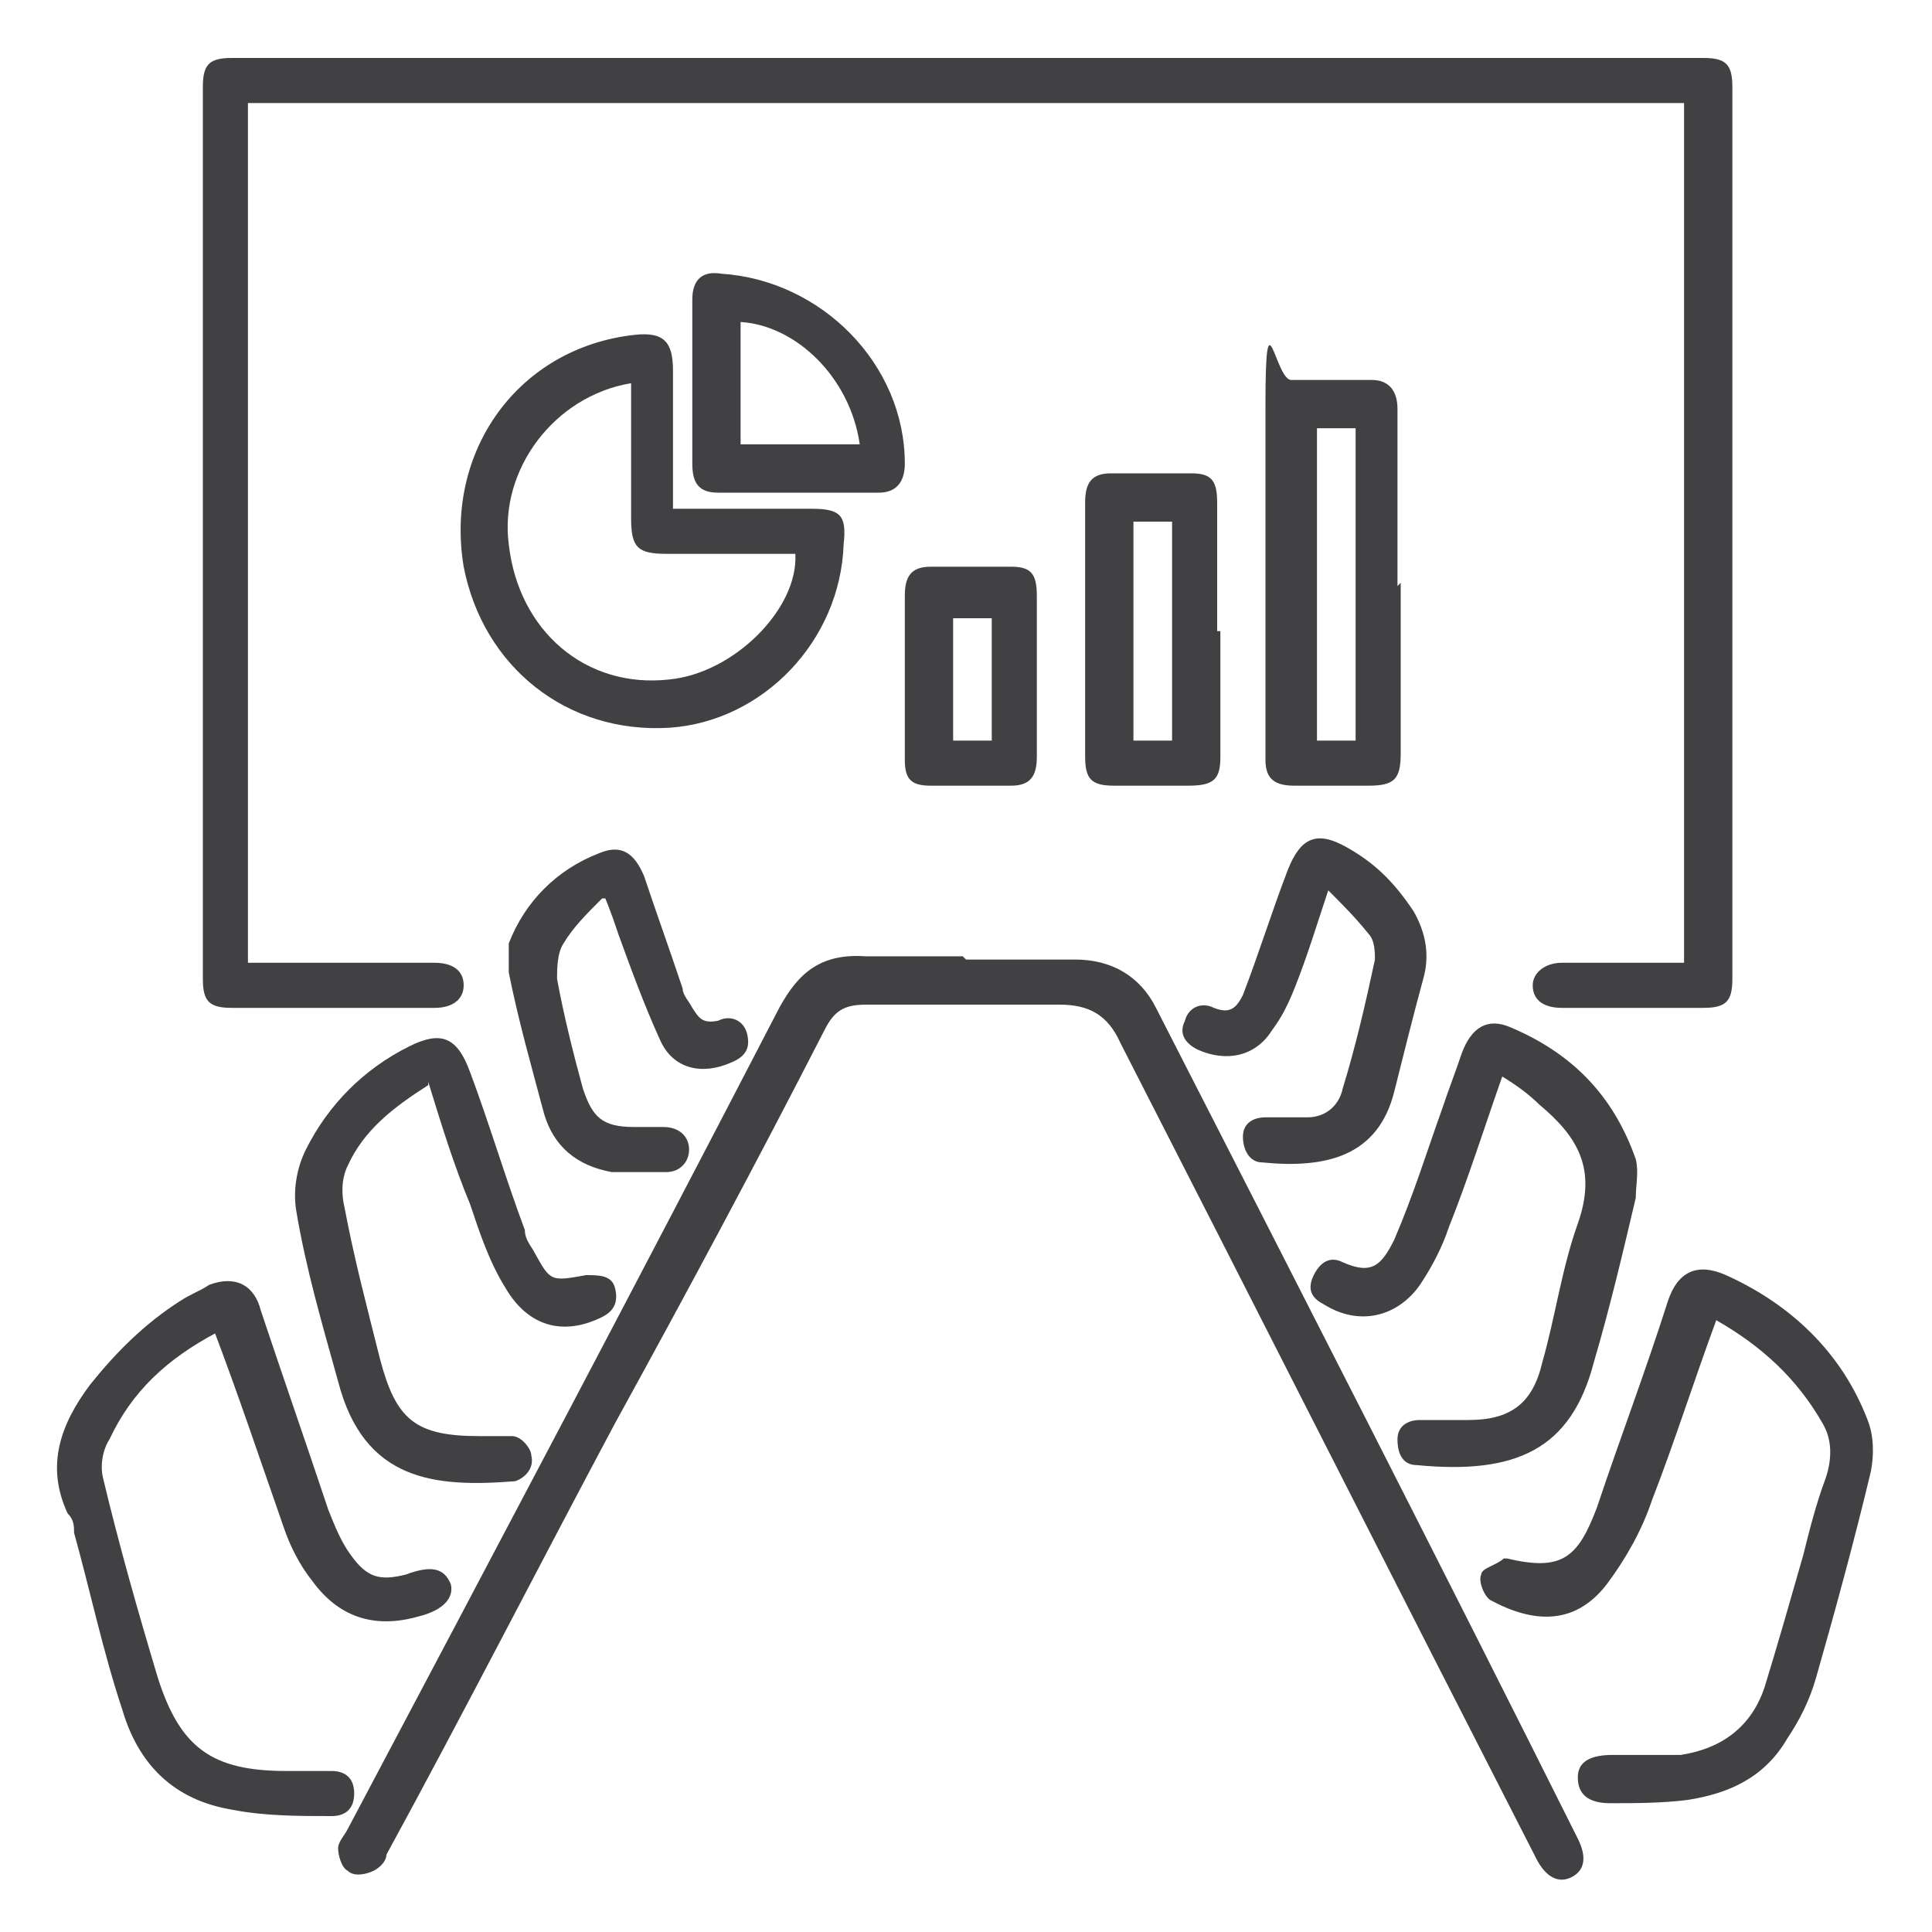
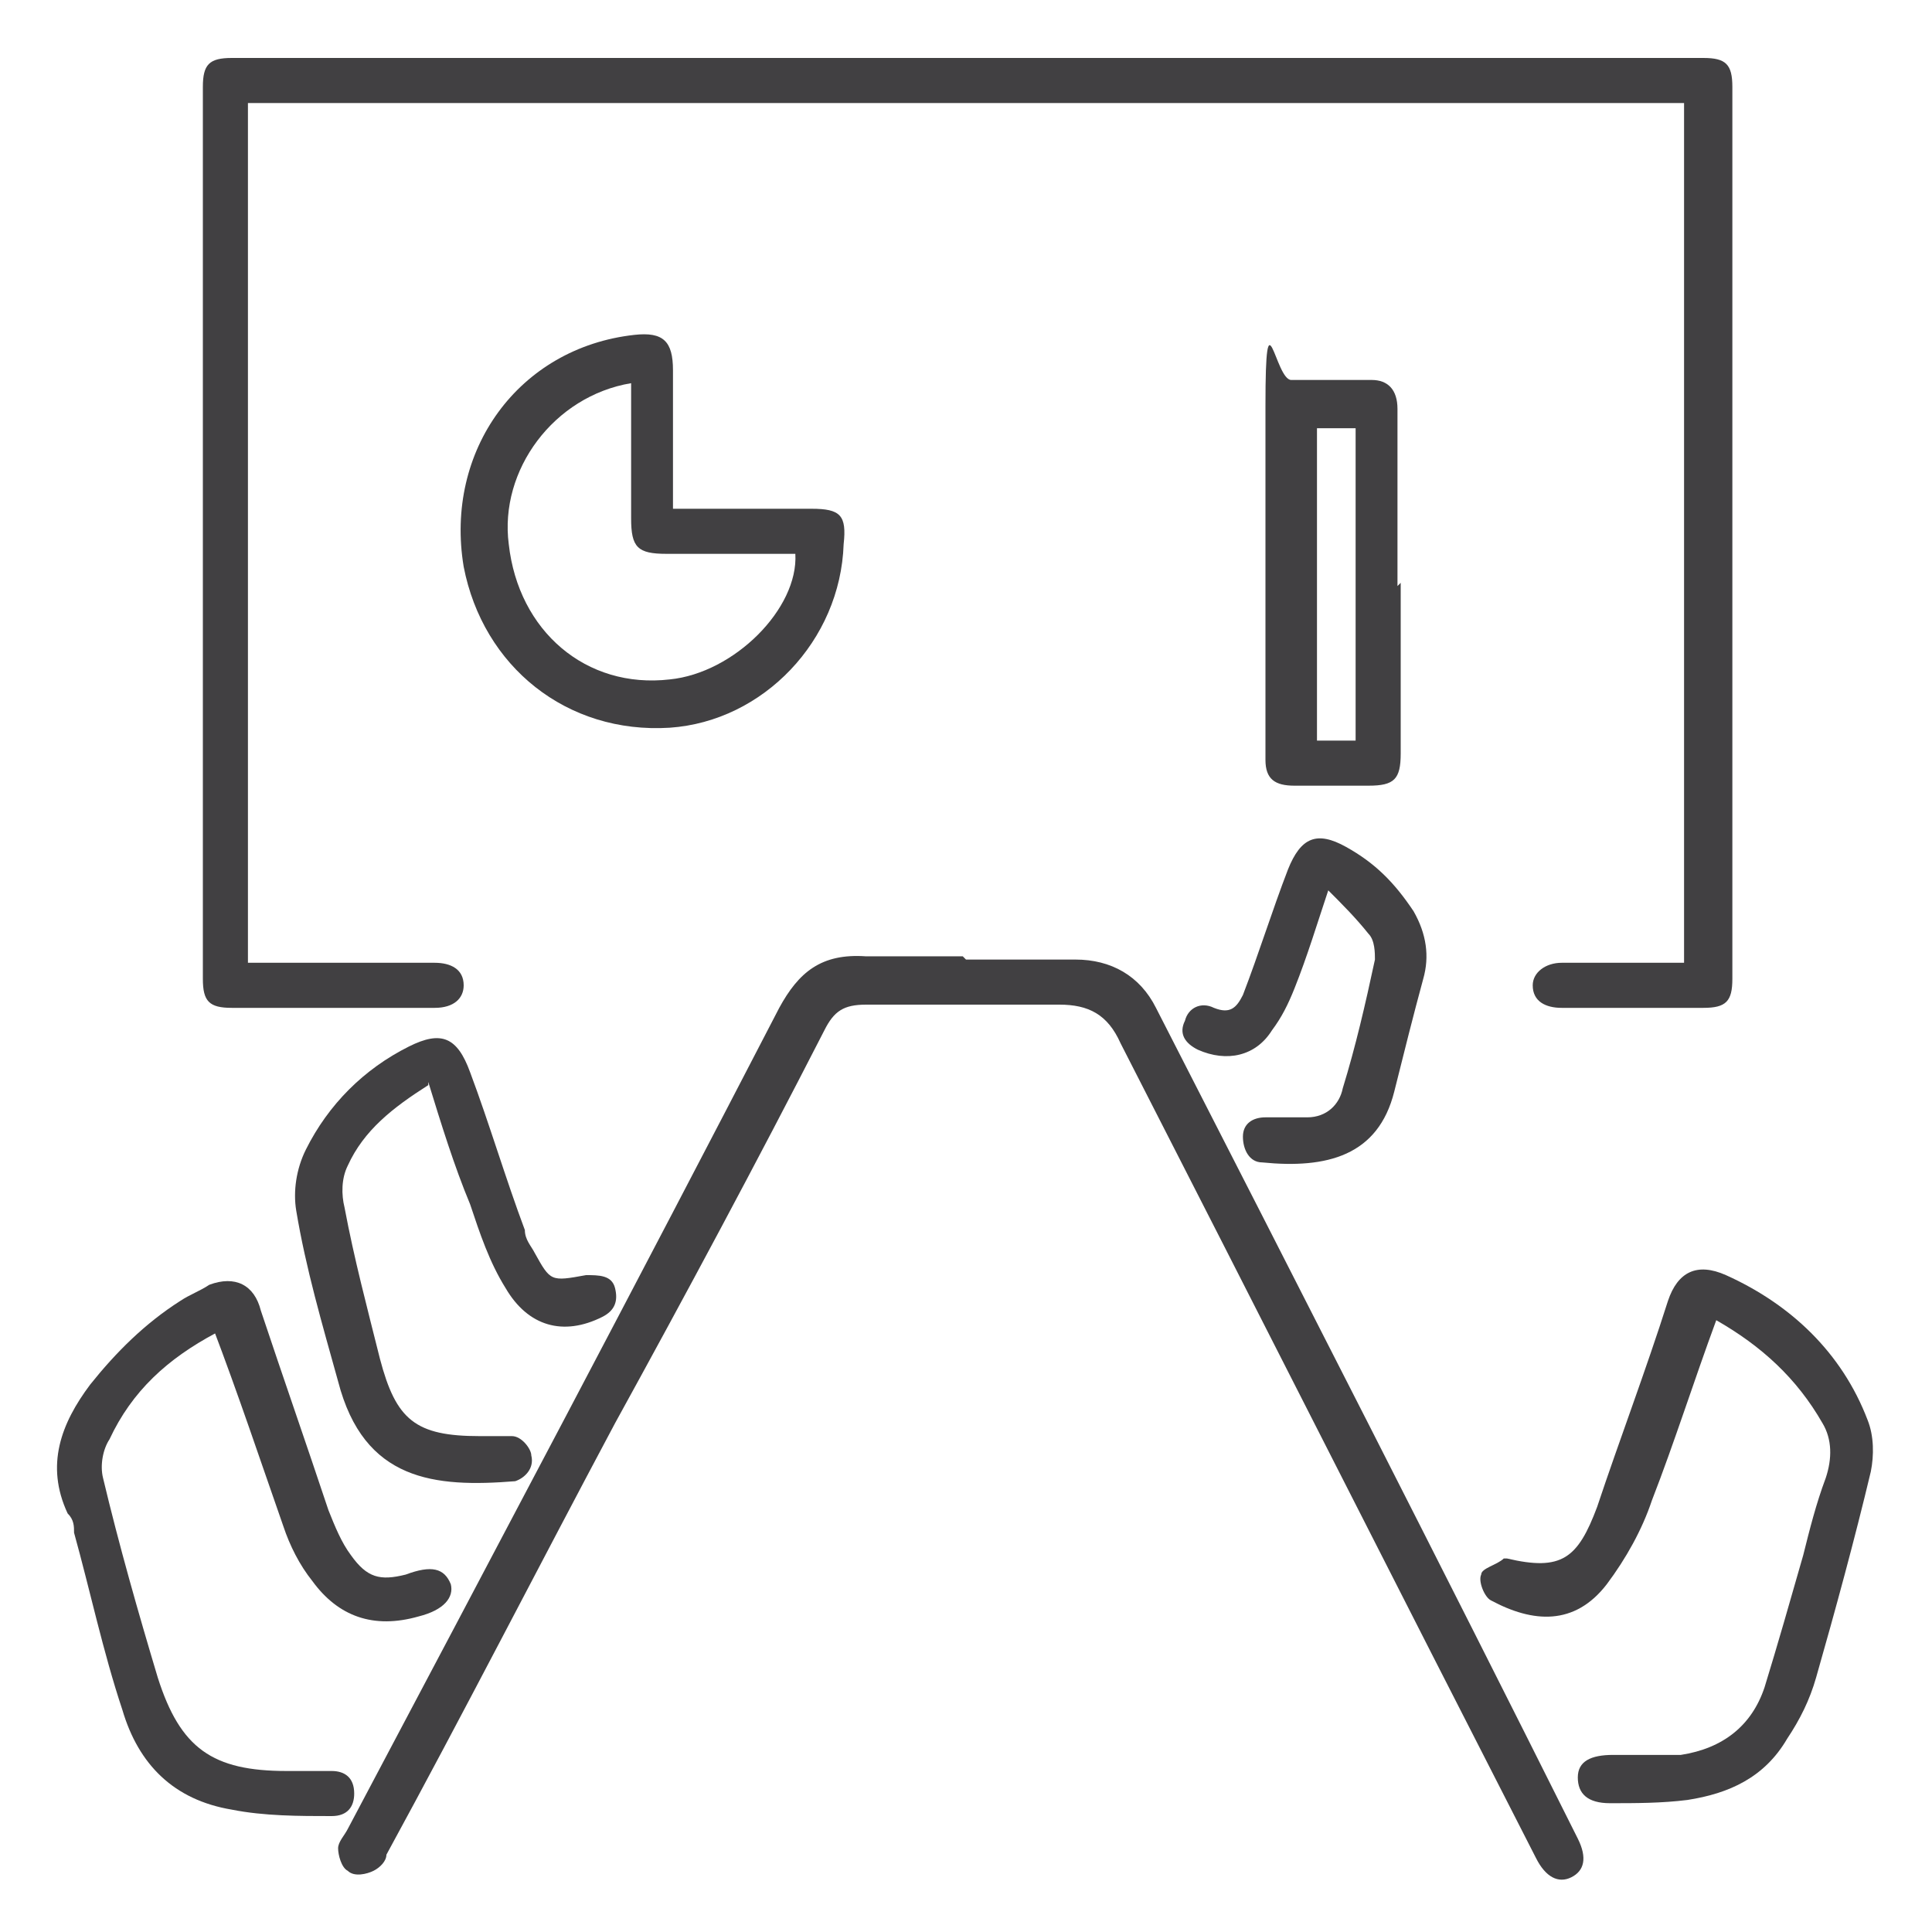
<svg xmlns="http://www.w3.org/2000/svg" id="Layer_1" version="1.1" viewBox="0 0 60 60">
  <defs>
    <style>
      .st0 {
        fill: #414042;
      }
    </style>
  </defs>
  <path class="st0" d="M52.3,3.2H7.7v26.7h.7c1.7,0,3.4,0,5.1,0,.5,0,.9.2.9.7,0,.4-.3.7-.9.7-2.1,0-4.2,0-6.3,0-.7,0-.9-.2-.9-.9,0-9.2,0-18.5,0-27.7,0-.7.2-.9.9-.9,15.2,0,30.4,0,45.7,0,.7,0,.9.2.9.9,0,9.2,0,18.5,0,27.7,0,.7-.2.9-.9.9-1.5,0-2.9,0-4.4,0-.5,0-.9-.2-.9-.7,0-.4.4-.7.9-.7,1.3,0,2.5,0,3.8,0V3.2Z" />
  <path class="st0" d="M30,29.8c1.1,0,2.3,0,3.4,0,1.1,0,2,.5,2.5,1.5,4.4,8.6,8.8,17.2,13.1,25.8.3.6.2,1-.2,1.2-.4.2-.8,0-1.1-.6-4.3-8.4-8.6-16.9-12.9-25.3-.4-.9-1-1.2-1.9-1.2-2,0-4,0-6,0-.7,0-1,.2-1.3.8-2.1,4.1-4.3,8.2-6.5,12.2-2.4,4.5-4.7,9-7.1,13.4,0,.2-.2.4-.4.5-.2.1-.6.2-.8,0-.2-.1-.3-.5-.3-.7,0-.2.2-.4.3-.6,4.5-8.5,9-17,13.4-25.5.6-1.1,1.3-1.7,2.7-1.6,1,0,2,0,3,0h0Z" />
  <path class="st0" d="M53.3,41c-.7,1.9-1.3,3.8-2,5.6-.3.9-.8,1.8-1.4,2.6-1,1.3-2.3,1.2-3.6.5-.2-.1-.4-.6-.3-.8,0-.2.5-.3.7-.5,0,0,0,0,.1,0,1.7.4,2.2,0,2.8-1.6.7-2.1,1.5-4.2,2.2-6.4.3-.9.9-1.2,1.8-.8,2,.9,3.6,2.4,4.4,4.5.2.5.2,1.1.1,1.6-.5,2.1-1.1,4.3-1.7,6.4-.2.7-.5,1.3-.9,1.9-.7,1.2-1.8,1.7-3.1,1.9-.8.1-1.6.1-2.4.1-.7,0-1-.3-1-.8,0-.5.4-.7,1.1-.7.7,0,1.4,0,2.1,0,1.3-.2,2.2-.9,2.6-2.1.4-1.3.8-2.7,1.2-4.1.2-.8.4-1.6.7-2.4.2-.6.2-1.2-.1-1.7-.8-1.4-1.9-2.4-3.3-3.2" />
  <path class="st0" d="M6.7,41.4c-1.5.8-2.6,1.8-3.3,3.3-.2.3-.3.8-.2,1.2.5,2.1,1.1,4.2,1.7,6.2.7,2.2,1.7,2.9,4,2.9.5,0,.9,0,1.4,0,.4,0,.7.2.7.7,0,.4-.2.7-.7.7-1,0-2.1,0-3.1-.2-1.8-.3-2.9-1.4-3.4-3.1-.6-1.8-1-3.7-1.5-5.5,0-.2,0-.4-.2-.6-.7-1.5-.2-2.8.7-4,.8-1,1.7-1.9,2.8-2.6.3-.2.6-.3.9-.5.8-.3,1.4,0,1.6.8.7,2.1,1.4,4.1,2.1,6.2.2.5.4,1,.7,1.4.5.7.9.8,1.7.6.8-.3,1.2-.2,1.4.3.1.4-.2.8-1,1-1.4.4-2.5,0-3.3-1.1-.4-.5-.7-1.1-.9-1.7-.7-2-1.4-4.1-2.2-6.2" />
-   <path class="st0" d="M46.7,33.3c-.6,1.7-1.1,3.3-1.7,4.8-.2.6-.5,1.2-.9,1.8-.7,1-1.9,1.3-3,.6-.4-.2-.5-.5-.3-.9.2-.4.5-.6.9-.4.9.4,1.2.1,1.6-.7.6-1.4,1-2.7,1.5-4.1.2-.6.4-1.1.6-1.7.3-.8.8-1.1,1.5-.8,1.9.8,3.2,2.1,3.9,4.1.1.4,0,.8,0,1.2-.4,1.7-.8,3.4-1.3,5.1-.7,2.7-2.4,3.5-5.5,3.2-.4,0-.6-.3-.6-.8,0-.4.3-.6.7-.6.5,0,1,0,1.5,0,1.3,0,2-.5,2.3-1.8.4-1.4.6-2.9,1.1-4.3.6-1.7,0-2.7-1.2-3.7-.3-.3-.7-.6-1.2-.9" />
  <path class="st0" d="M13.3,33.7c-1.1.7-2,1.4-2.5,2.5-.2.4-.2.9-.1,1.3.3,1.6.7,3.1,1.1,4.7.5,1.9,1.1,2.4,3.1,2.4.3,0,.7,0,1,0,.3,0,.6.4.6.6.1.4-.2.7-.5.8-2.5.2-4.7,0-5.5-3.1-.5-1.8-1-3.5-1.3-5.3-.1-.6,0-1.3.3-1.9.7-1.4,1.8-2.5,3.2-3.2,1-.5,1.5-.3,1.9.8.6,1.6,1.1,3.3,1.7,4.9,0,.3.2.5.3.7.5.9.5.9,1.6.7.4,0,.8,0,.9.4.1.4,0,.7-.4.9-1.2.6-2.3.3-3-.9-.5-.8-.8-1.7-1.1-2.6-.5-1.2-.9-2.5-1.3-3.8" />
  <path class="st0" d="M41.3,27.5c-.4,1.2-.7,2.2-1.1,3.2-.2.5-.4.9-.7,1.3-.5.8-1.4,1-2.3.6-.4-.2-.6-.5-.4-.9.1-.4.5-.6.9-.4.5.2.7,0,.9-.4.5-1.3.9-2.6,1.4-3.9.4-1,.9-1.2,1.8-.7.9.5,1.5,1.1,2.1,2,.4.7.5,1.4.3,2.1-.3,1.1-.6,2.3-.9,3.5-.5,2-2.1,2.4-4.1,2.2-.4,0-.6-.4-.6-.8,0-.4.3-.6.7-.6.4,0,.9,0,1.3,0,.6,0,1-.4,1.1-.9.4-1.3.7-2.6,1-4,0-.2,0-.6-.2-.8-.4-.5-.8-.9-1.3-1.4" />
-   <path class="st0" d="M18.7,27.9c-.5.5-.9.9-1.2,1.4-.2.3-.2.8-.2,1.1.2,1.1.5,2.3.8,3.4.3.9.6,1.2,1.6,1.2.3,0,.6,0,.9,0,.5,0,.8.3.8.7,0,.4-.3.7-.7.7s-1.1,0-1.7,0c-1.1-.2-1.8-.8-2.1-1.8-.4-1.5-.8-2.9-1.1-4.4,0-.3,0-.6,0-.9.5-1.3,1.5-2.3,2.8-2.8.7-.3,1.1,0,1.4.7.4,1.2.8,2.3,1.2,3.5,0,.2.2.4.3.6.2.3.3.5.8.4.4-.2.8,0,.9.4.1.4,0,.7-.5.9-.9.4-1.8.2-2.2-.7-.5-1.1-.9-2.2-1.3-3.3-.1-.3-.2-.6-.4-1.1" />
  <path class="st0" d="M21.1,15.8c1.4,0,2.8,0,4.1,0,.9,0,1.1.2,1,1.1-.1,3-2.5,5.5-5.4,5.7-3.2.2-5.8-1.9-6.4-5-.6-3.6,1.7-6.8,5.3-7.2.9-.1,1.2.2,1.2,1.1,0,1.4,0,2.7,0,4.1,0,0,0,0,0,.2M19.6,11.9c-2.4.4-4.1,2.7-3.8,5,.3,2.7,2.4,4.5,5,4.2,2-.2,4-2.2,3.9-3.9-1.3,0-2.6,0-4,0-.9,0-1.1-.2-1.1-1.1,0-1.4,0-2.8,0-4.2" />
  <path class="st0" d="M43.5,18.1c0,1.8,0,3.6,0,5.3,0,.8-.2,1-1,1-.8,0-1.5,0-2.3,0-.6,0-.9-.2-.9-.8,0-3.7,0-7.3,0-11s.3-.8.8-.8c.8,0,1.7,0,2.5,0,.5,0,.8.3.8.9,0,1.8,0,3.6,0,5.5M40.9,23h1.2v-9.7h-1.2v9.7Z" />
-   <path class="st0" d="M37.9,19.6c0,1.3,0,2.6,0,3.9,0,.7-.2.9-1,.9-.8,0-1.5,0-2.3,0-.7,0-.9-.2-.9-.9,0-2.6,0-5.3,0-7.9,0-.6.2-.9.8-.9.8,0,1.6,0,2.5,0,.6,0,.8.2.8.9,0,1.3,0,2.7,0,4M35.2,23h1.2v-6.8h-1.2v6.8Z" />
-   <path class="st0" d="M21.5,11.8c0-.8,0-1.7,0-2.5,0-.6.3-.9.9-.8,3.1.2,5.7,2.8,5.7,5.9,0,.6-.3.9-.8.9-1.7,0-3.3,0-5,0-.6,0-.8-.3-.8-.9,0-.9,0-1.7,0-2.6M26.7,13.8c-.3-2.1-2-3.7-3.7-3.8v3.8h3.7Z" />
-   <path class="st0" d="M28.1,21c0-.8,0-1.6,0-2.5,0-.6.2-.9.8-.9.8,0,1.6,0,2.5,0,.6,0,.8.2.8.9,0,1.7,0,3.3,0,5,0,.6-.2.9-.8.9-.8,0-1.6,0-2.5,0-.6,0-.8-.2-.8-.8,0-.9,0-1.7,0-2.6M29.6,23h1.2v-3.8h-1.2v3.8Z" />
</svg>